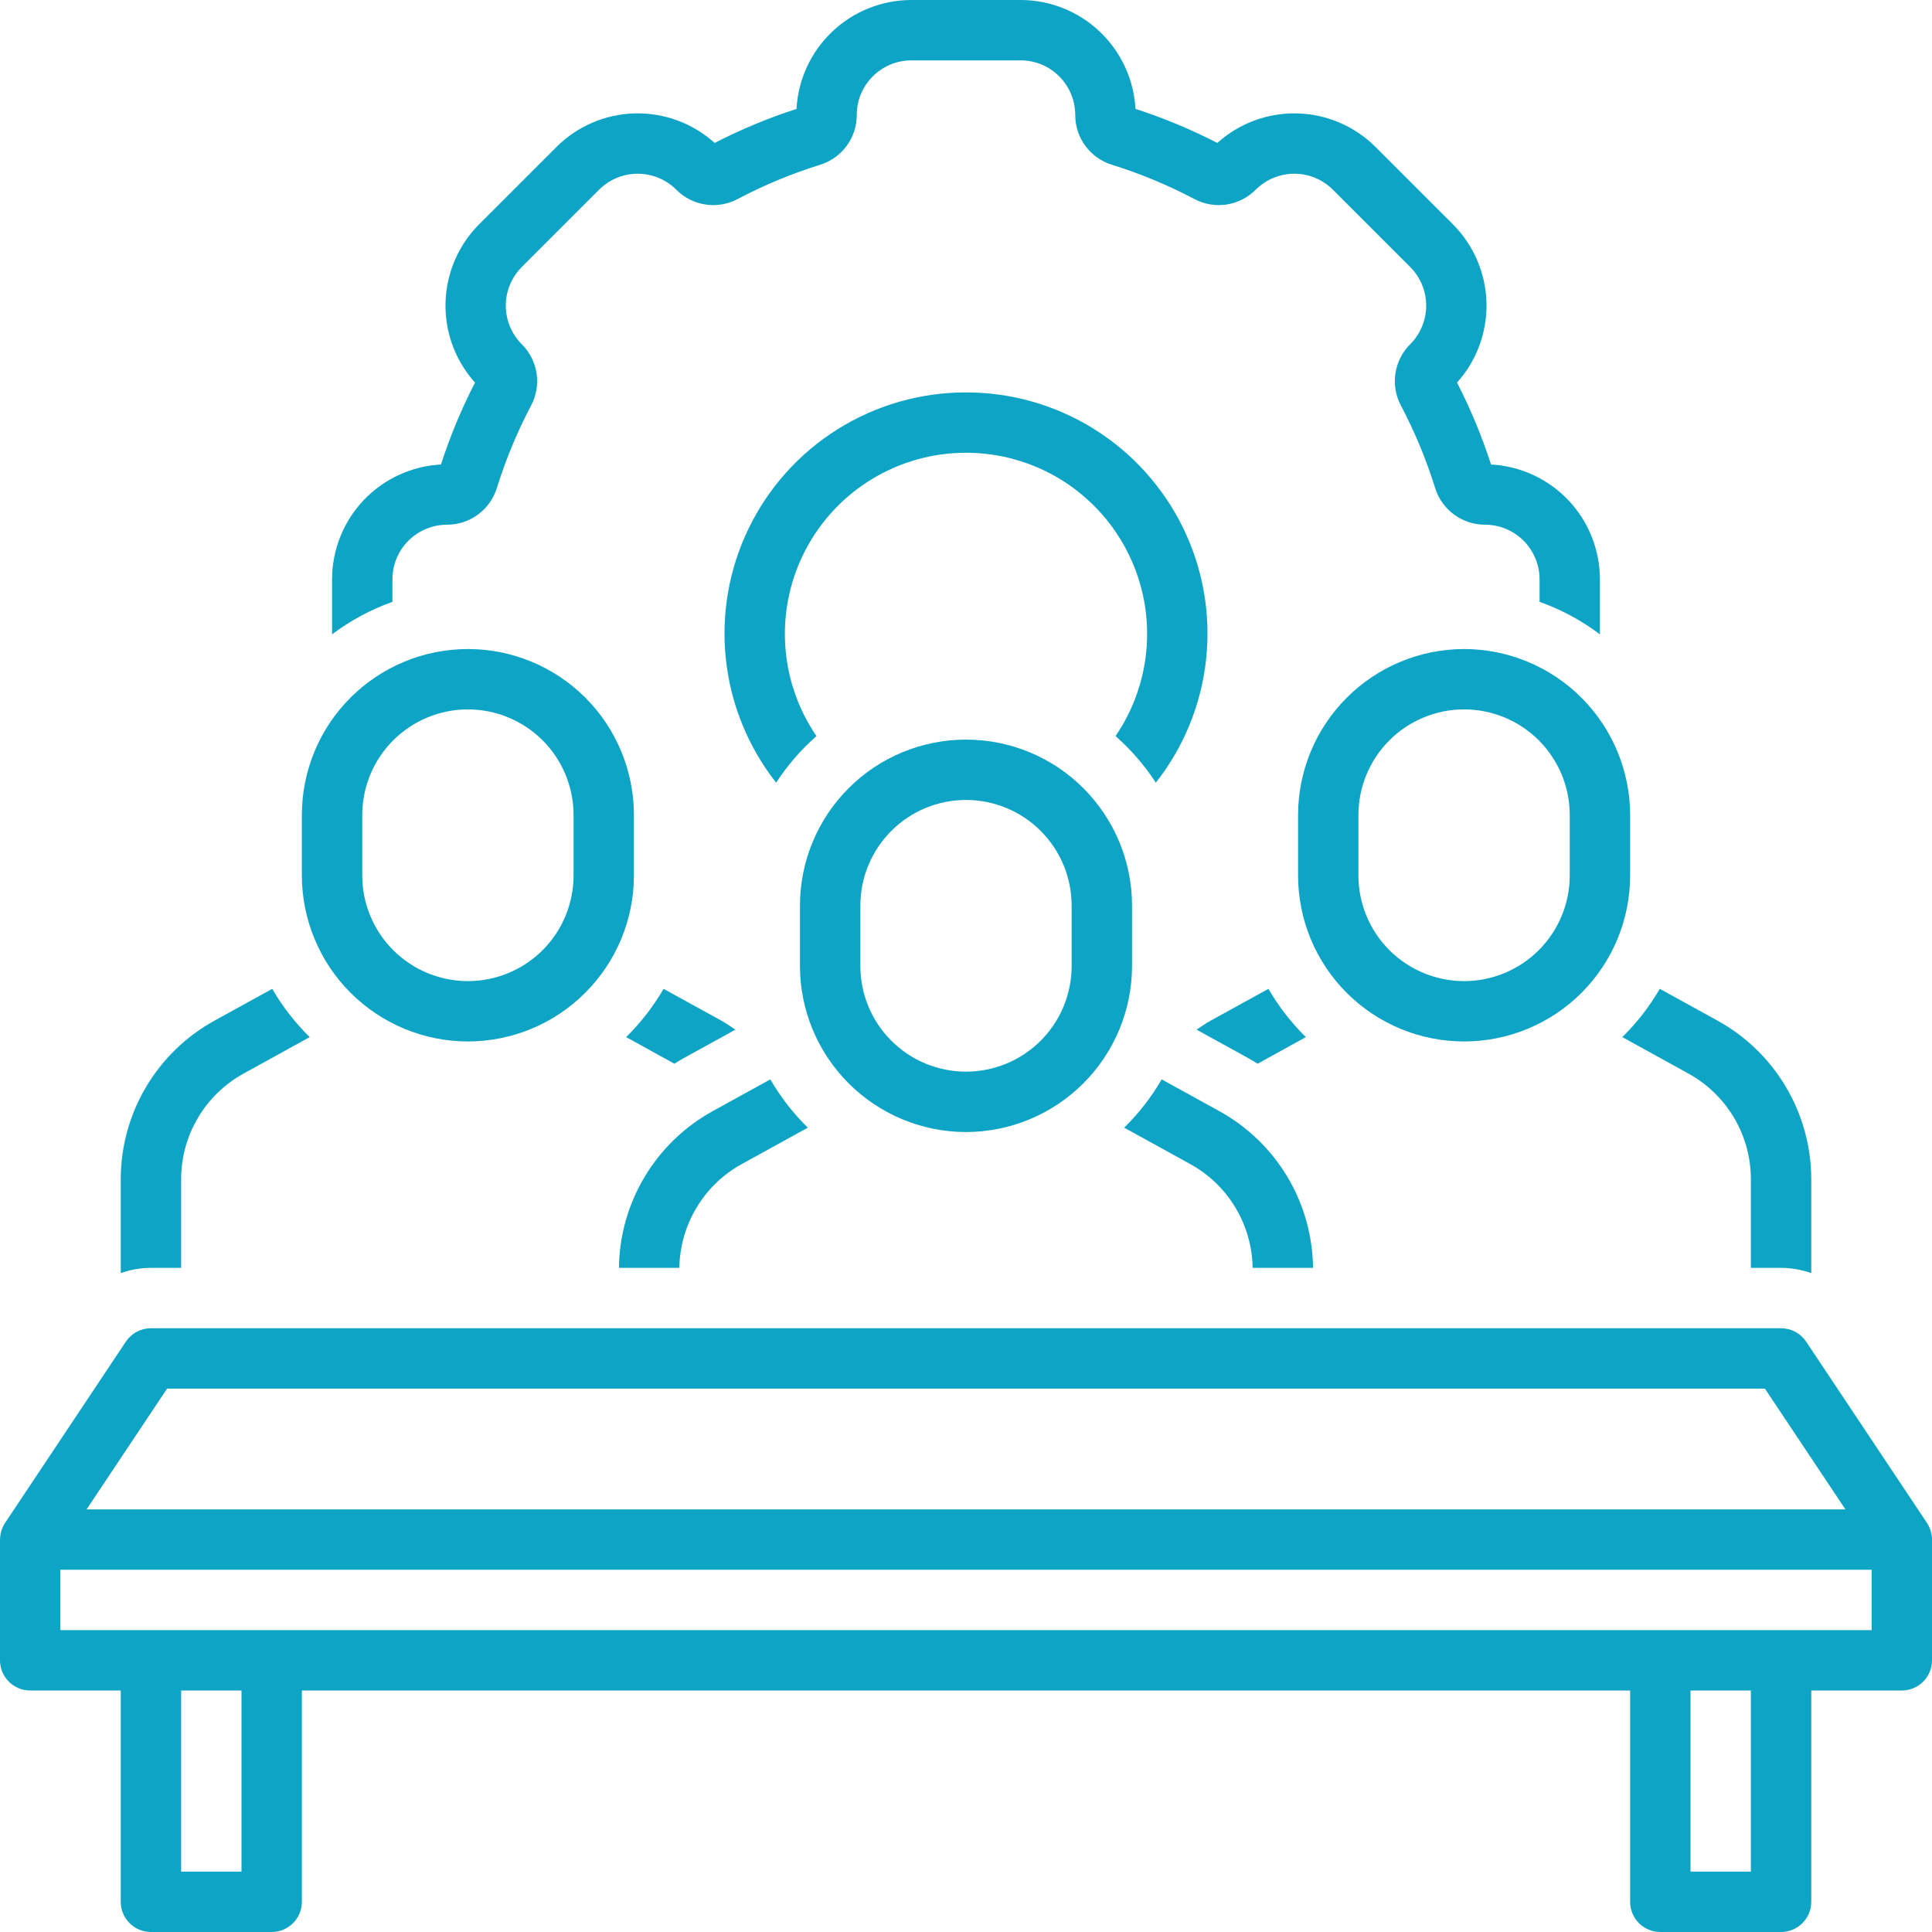
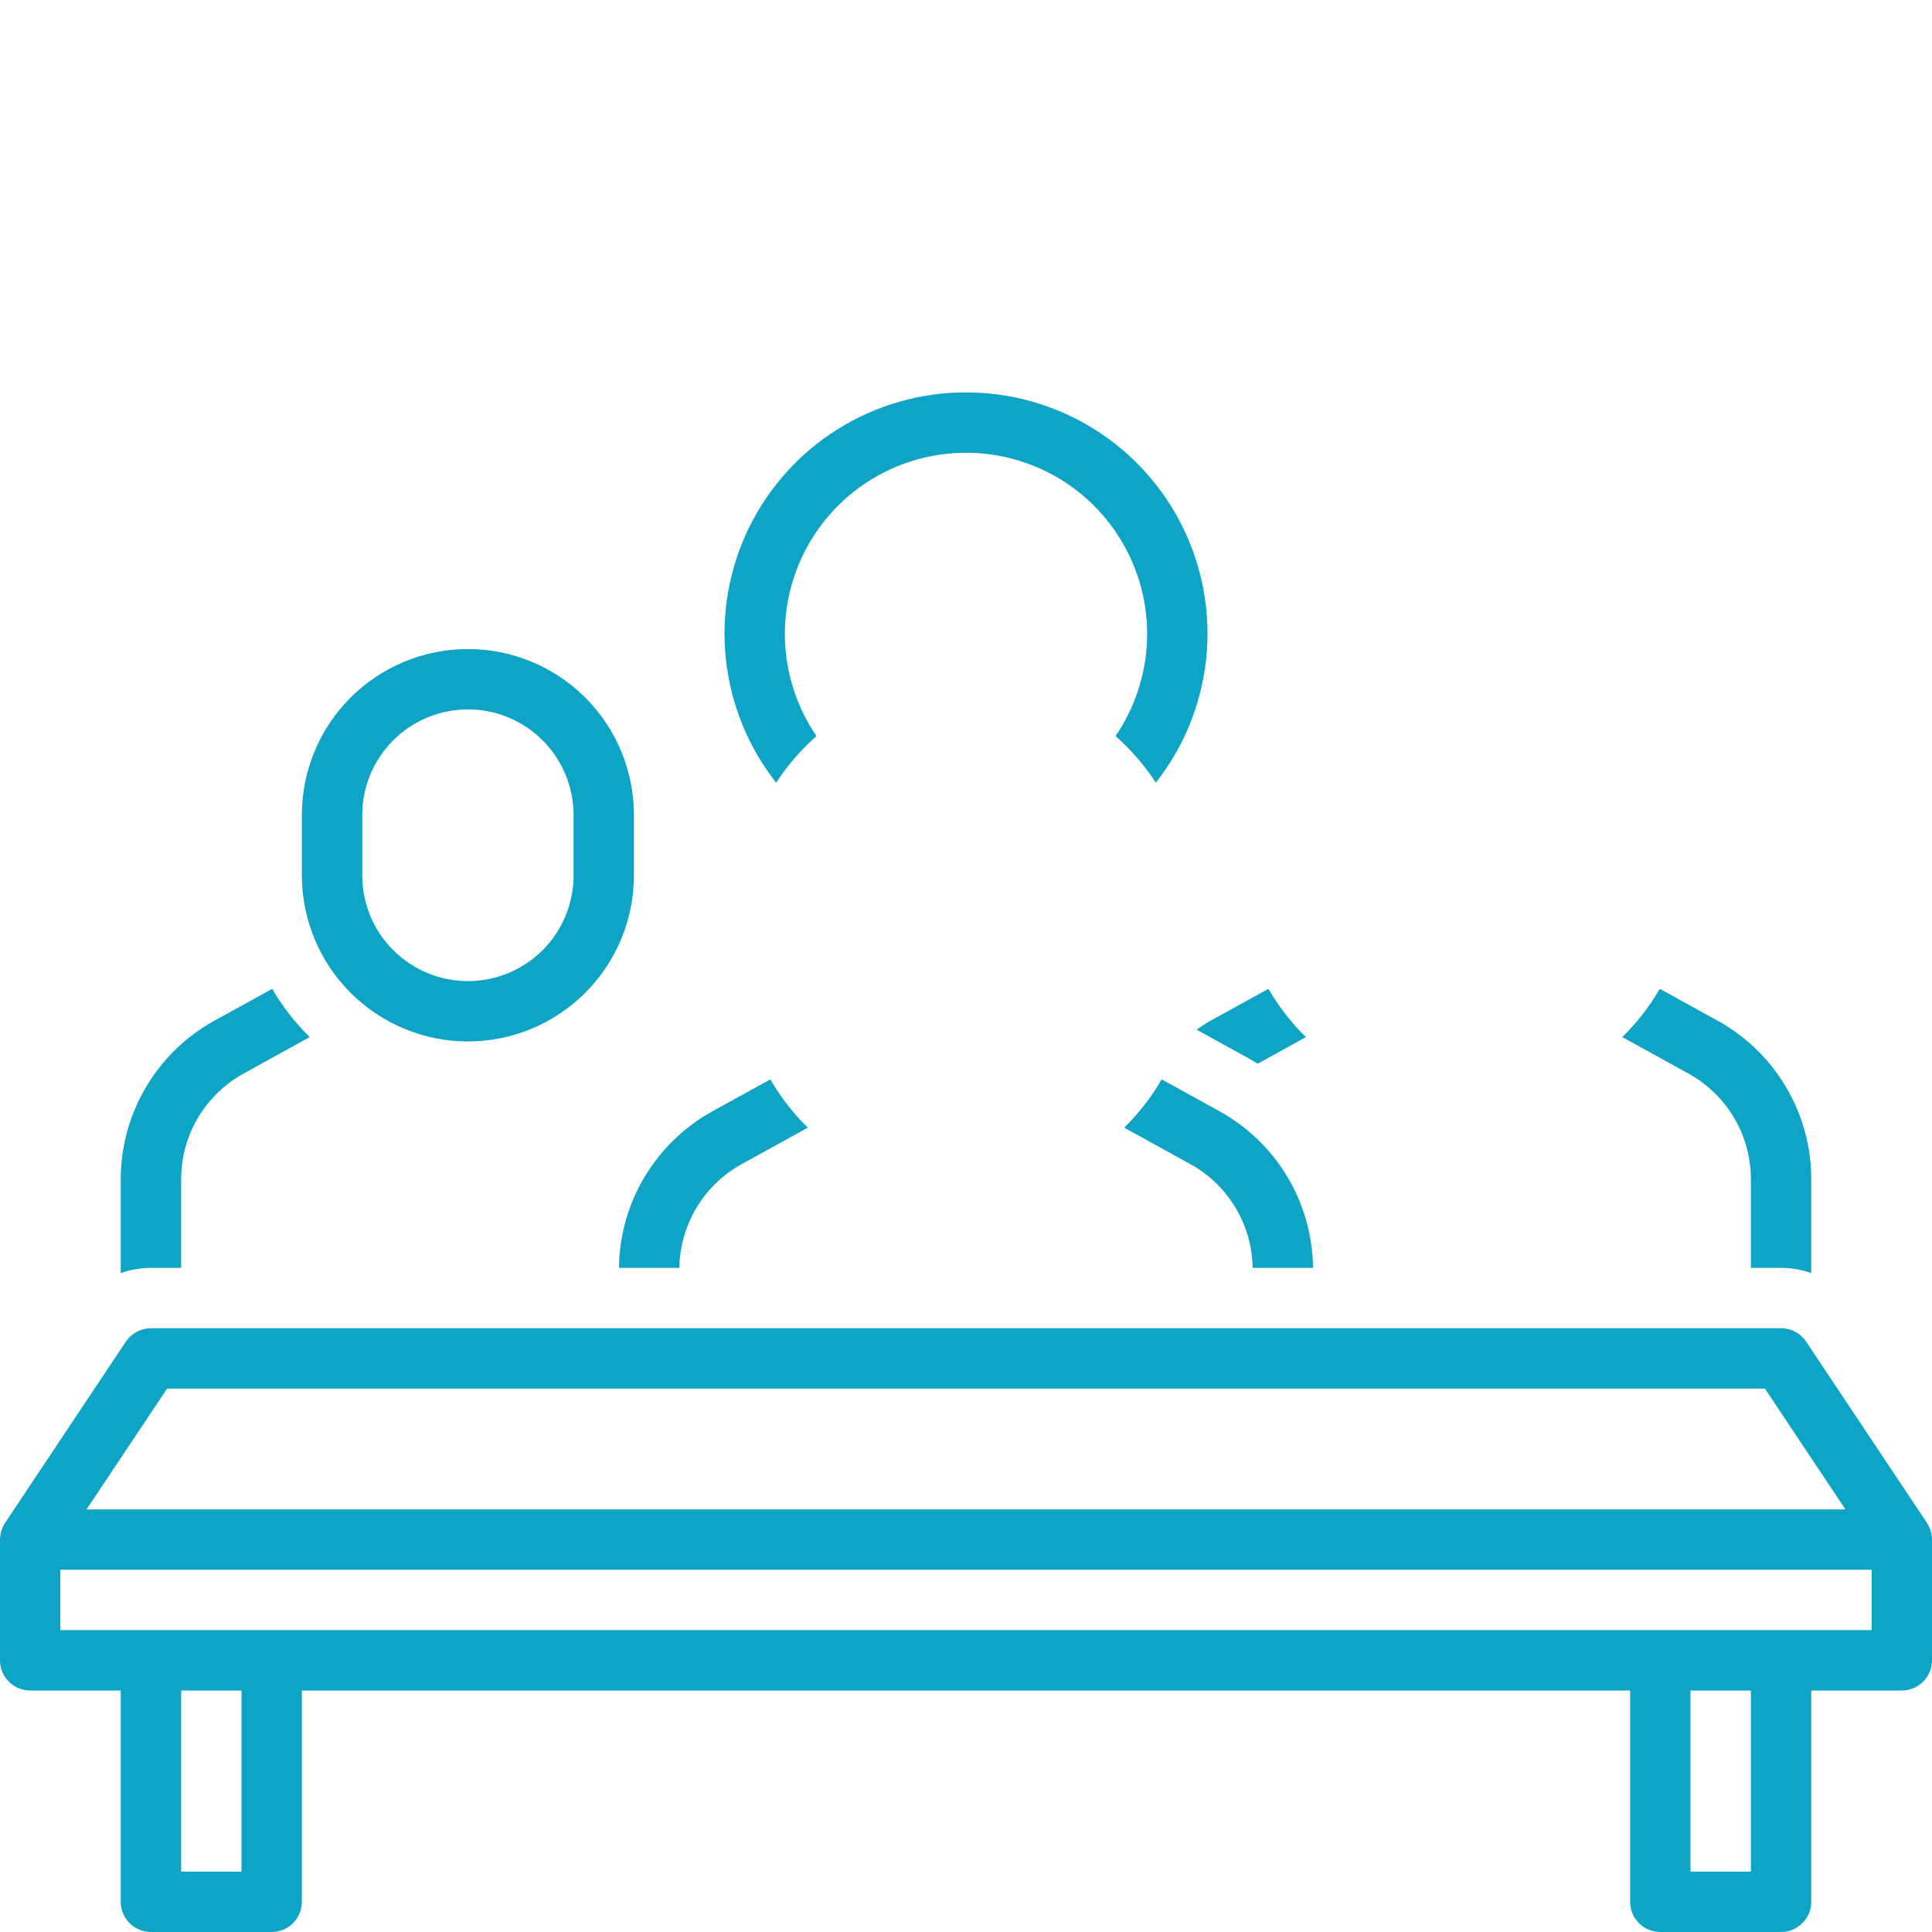
<svg xmlns="http://www.w3.org/2000/svg" width="50" height="50" viewBox="0 0 50 50" fill="none">
  <g clip-path="url(#clip0_60_222)">
    <path d="M49.866 39.407L46.744 34.723C46.672 34.616 46.576 34.528 46.462 34.467C46.349 34.407 46.222 34.375 46.094 34.375H3.906C3.778 34.375 3.651 34.407 3.538 34.467C3.424 34.528 3.328 34.616 3.256 34.723C3.256 34.723 0.134 39.407 0.128 39.417C0.05 39.538 0.007 39.678 0.002 39.822C0.002 39.829 0 39.836 0 39.844V42.969C1.03591e-05 43.176 0.082 43.375 0.229 43.521C0.375 43.668 0.574 43.75 0.781 43.75H3.125V49.219C3.125 49.426 3.207 49.625 3.354 49.771C3.5 49.918 3.699 50 3.906 50H7.031C7.238 50 7.437 49.918 7.584 49.771C7.73 49.625 7.812 49.426 7.812 49.219V43.75H42.188V49.219C42.188 49.426 42.27 49.625 42.416 49.771C42.563 49.918 42.762 50 42.969 50H46.094C46.301 50 46.5 49.918 46.646 49.771C46.793 49.625 46.875 49.426 46.875 49.219V43.75H49.219C49.426 43.75 49.625 43.668 49.771 43.521C49.918 43.375 50 43.176 50 42.969V39.844L50 39.822C49.994 39.673 49.948 39.53 49.866 39.407ZM4.324 35.938H45.676L47.759 39.062H2.241L4.324 35.938ZM6.25 48.438H4.688V43.75H6.25V48.438ZM45.312 48.438H43.75V43.75H45.312V48.438ZM48.438 42.188H1.562V40.625H48.438V42.188Z" fill="#0EA4C5" />
-     <path d="M37.891 16.797C36.751 16.798 35.659 17.251 34.854 18.057C34.048 18.862 33.595 19.954 33.594 21.094V22.656C33.594 23.796 34.047 24.889 34.852 25.695C35.658 26.5 36.751 26.953 37.891 26.953C39.03 26.953 40.123 26.5 40.929 25.695C41.735 24.889 42.188 23.796 42.188 22.656V21.094C42.186 19.954 41.733 18.862 40.928 18.057C40.122 17.251 39.03 16.798 37.891 16.797ZM40.625 22.656C40.625 23.381 40.337 24.077 39.824 24.59C39.311 25.102 38.616 25.391 37.891 25.391C37.165 25.391 36.47 25.102 35.957 24.59C35.444 24.077 35.156 23.381 35.156 22.656V21.094C35.156 20.369 35.444 19.673 35.957 19.16C36.47 18.648 37.165 18.359 37.891 18.359C38.616 18.359 39.311 18.648 39.824 19.16C40.337 19.673 40.625 20.369 40.625 21.094V22.656Z" fill="#0EA4C5" />
-     <path d="M37.601 5.805L35.601 3.806C35.062 3.266 34.337 2.955 33.575 2.935C32.812 2.915 32.072 3.188 31.505 3.699C30.823 3.349 30.115 3.054 29.386 2.818C29.345 2.058 29.014 1.342 28.461 0.818C27.908 0.293 27.175 0.001 26.414 0L23.586 0C22.825 0.001 22.092 0.293 21.539 0.818C20.986 1.342 20.655 2.058 20.614 2.818C19.885 3.054 19.177 3.349 18.495 3.699C17.928 3.188 17.188 2.915 16.425 2.935C15.663 2.955 14.938 3.266 14.399 3.806L12.399 5.805C11.861 6.345 11.55 7.07 11.53 7.832C11.51 8.594 11.783 9.334 12.293 9.901C11.943 10.583 11.648 11.291 11.412 12.021C10.652 12.062 9.936 12.393 9.411 12.945C8.887 13.498 8.595 14.231 8.594 14.993V16.417C9.069 16.059 9.596 15.775 10.156 15.576V14.993C10.156 14.807 10.193 14.623 10.264 14.452C10.335 14.28 10.439 14.124 10.57 13.993C10.702 13.862 10.857 13.758 11.029 13.687C11.2 13.615 11.384 13.579 11.57 13.579C11.857 13.579 12.137 13.488 12.368 13.318C12.6 13.148 12.771 12.909 12.857 12.635C13.087 11.895 13.385 11.177 13.746 10.492C13.881 10.237 13.93 9.946 13.886 9.662C13.843 9.377 13.71 9.114 13.506 8.911L13.504 8.909C13.239 8.644 13.09 8.284 13.09 7.909C13.09 7.534 13.239 7.175 13.504 6.91L15.504 4.91C15.635 4.779 15.791 4.675 15.962 4.604C16.134 4.533 16.317 4.496 16.503 4.496C16.689 4.496 16.873 4.533 17.044 4.604C17.216 4.675 17.372 4.779 17.503 4.91L17.505 4.912C17.708 5.116 17.971 5.25 18.256 5.293C18.54 5.336 18.831 5.287 19.086 5.153C19.771 4.791 20.488 4.493 21.228 4.263C21.503 4.177 21.742 4.006 21.912 3.775C22.082 3.543 22.173 3.263 22.173 2.976C22.173 2.791 22.209 2.607 22.28 2.435C22.351 2.264 22.455 2.108 22.587 1.977C22.718 1.845 22.874 1.741 23.045 1.67C23.217 1.599 23.401 1.562 23.586 1.562H26.414C26.789 1.562 27.148 1.711 27.413 1.977C27.678 2.242 27.827 2.601 27.827 2.976C27.827 3.263 27.918 3.543 28.088 3.775C28.258 4.006 28.498 4.177 28.772 4.263C29.512 4.493 30.229 4.791 30.914 5.153C31.169 5.287 31.46 5.336 31.744 5.293C32.029 5.25 32.292 5.116 32.495 4.912L32.497 4.91C32.629 4.779 32.784 4.675 32.956 4.604C33.127 4.533 33.311 4.496 33.497 4.496C33.682 4.496 33.866 4.533 34.038 4.604C34.209 4.675 34.365 4.779 34.496 4.91L36.496 6.91C36.627 7.041 36.731 7.197 36.802 7.368C36.873 7.54 36.91 7.724 36.91 7.909C36.91 8.095 36.873 8.279 36.802 8.45C36.731 8.622 36.627 8.778 36.496 8.909L36.494 8.911C36.29 9.114 36.157 9.377 36.114 9.662C36.07 9.946 36.119 10.237 36.254 10.492C36.615 11.177 36.913 11.895 37.143 12.635C37.229 12.909 37.4 13.148 37.632 13.318C37.863 13.488 38.143 13.579 38.43 13.579C38.616 13.579 38.8 13.615 38.971 13.687C39.143 13.758 39.298 13.862 39.43 13.993C39.561 14.124 39.665 14.28 39.736 14.452C39.807 14.623 39.844 14.807 39.844 14.993V15.576C40.404 15.775 40.931 16.059 41.406 16.417V14.993C41.405 14.231 41.113 13.498 40.589 12.945C40.064 12.393 39.348 12.062 38.588 12.021C38.352 11.291 38.057 10.583 37.708 9.901C38.217 9.334 38.49 8.594 38.47 7.832C38.45 7.07 38.139 6.345 37.601 5.805Z" fill="#0EA4C5" />
    <path d="M12.109 26.953C13.249 26.952 14.341 26.499 15.146 25.693C15.952 24.888 16.405 23.796 16.406 22.656V21.094C16.406 19.954 15.954 18.861 15.148 18.055C14.342 17.25 13.249 16.797 12.109 16.797C10.97 16.797 9.877 17.25 9.071 18.055C8.265 18.861 7.812 19.954 7.812 21.094V22.656C7.814 23.796 8.267 24.888 9.072 25.693C9.878 26.499 10.97 26.952 12.109 26.953ZM9.375 21.094C9.375 20.369 9.663 19.673 10.176 19.16C10.689 18.648 11.384 18.359 12.109 18.359C12.835 18.359 13.53 18.648 14.043 19.16C14.556 19.673 14.844 20.369 14.844 21.094V22.656C14.844 23.381 14.556 24.077 14.043 24.59C13.53 25.102 12.835 25.391 12.109 25.391C11.384 25.391 10.689 25.102 10.176 24.59C9.663 24.077 9.375 23.381 9.375 22.656V21.094Z" fill="#0EA4C5" />
    <path d="M25 10.156C23.828 10.154 22.679 10.483 21.685 11.104C20.691 11.724 19.892 12.613 19.379 13.667C18.866 14.721 18.66 15.898 18.786 17.063C18.911 18.228 19.362 19.335 20.087 20.256C20.378 19.808 20.729 19.403 21.13 19.05C20.649 18.345 20.369 17.523 20.32 16.672C20.272 15.82 20.456 14.971 20.855 14.217C21.253 13.462 21.849 12.831 22.58 12.39C23.31 11.95 24.147 11.717 25 11.717C25.853 11.717 26.69 11.95 27.42 12.39C28.151 12.831 28.747 13.462 29.145 14.217C29.544 14.971 29.729 15.82 29.68 16.672C29.631 17.523 29.351 18.345 28.87 19.05C29.271 19.403 29.622 19.808 29.913 20.256C30.638 19.335 31.089 18.228 31.214 17.063C31.34 15.898 31.134 14.721 30.621 13.667C30.108 12.613 29.309 11.724 28.315 11.104C27.321 10.483 26.172 10.154 25 10.156Z" fill="#0EA4C5" />
    <path d="M32.547 27.529L33.796 26.84C33.418 26.469 33.092 26.049 32.827 25.591L31.332 26.414C31.204 26.484 31.087 26.567 30.968 26.648L32.313 27.389C32.393 27.433 32.469 27.482 32.547 27.529Z" fill="#0EA4C5" />
-     <path d="M25 29.297C26.139 29.296 27.231 28.843 28.037 28.037C28.843 27.231 29.296 26.139 29.297 25V23.438C29.297 22.298 28.844 21.205 28.038 20.399C27.233 19.593 26.14 19.141 25 19.141C23.86 19.141 22.767 19.593 21.962 20.399C21.156 21.205 20.703 22.298 20.703 23.438V25C20.704 26.139 21.157 27.231 21.963 28.037C22.769 28.843 23.861 29.296 25 29.297ZM22.266 23.438C22.266 22.712 22.554 22.017 23.067 21.504C23.579 20.991 24.275 20.703 25 20.703C25.725 20.703 26.421 20.991 26.933 21.504C27.446 22.017 27.734 22.712 27.734 23.438V25C27.734 25.725 27.446 26.421 26.933 26.933C26.421 27.446 25.725 27.734 25 27.734C24.275 27.734 23.579 27.446 23.067 26.933C22.554 26.421 22.266 25.725 22.266 25V23.438Z" fill="#0EA4C5" />
-     <path d="M17.173 25.591C16.908 26.049 16.581 26.469 16.204 26.84L17.453 27.529C17.53 27.482 17.607 27.433 17.687 27.389L19.032 26.648C18.913 26.567 18.796 26.484 18.668 26.414L17.173 25.591Z" fill="#0EA4C5" />
-     <path d="M19.195 30.127L20.906 29.184C20.528 28.813 20.202 28.393 19.936 27.934L18.441 28.758C17.715 29.159 17.108 29.745 16.682 30.458C16.256 31.17 16.027 31.983 16.019 32.812H17.581C17.59 32.262 17.744 31.724 18.027 31.253C18.31 30.781 18.713 30.392 19.195 30.127Z" fill="#0EA4C5" />
+     <path d="M19.195 30.127L20.906 29.184C20.528 28.813 20.202 28.393 19.936 27.934L18.441 28.758C17.715 29.159 17.108 29.745 16.682 30.458C16.256 31.17 16.027 31.983 16.019 32.812H17.581C17.59 32.262 17.744 31.724 18.027 31.253C18.31 30.781 18.713 30.392 19.195 30.127" fill="#0EA4C5" />
    <path d="M32.418 32.812H33.981C33.972 31.983 33.744 31.17 33.318 30.458C32.892 29.745 32.285 29.159 31.559 28.758L30.064 27.934C29.798 28.393 29.472 28.813 29.094 29.184L30.805 30.127C31.287 30.392 31.69 30.781 31.973 31.253C32.256 31.724 32.41 32.262 32.418 32.812Z" fill="#0EA4C5" />
    <path d="M46.094 32.812C46.36 32.813 46.624 32.859 46.875 32.948V30.52C46.875 29.681 46.65 28.858 46.223 28.136C45.797 27.413 45.184 26.819 44.449 26.414L42.955 25.591C42.689 26.049 42.363 26.469 41.985 26.84L43.695 27.783C44.185 28.053 44.594 28.449 44.878 28.93C45.163 29.412 45.313 29.961 45.312 30.52V32.812H46.094Z" fill="#0EA4C5" />
    <path d="M5.551 26.414C4.816 26.819 4.203 27.413 3.777 28.136C3.35 28.858 3.125 29.681 3.125 30.52V32.948C3.376 32.859 3.64 32.813 3.906 32.812H4.688V30.52C4.687 29.961 4.837 29.412 5.122 28.93C5.406 28.449 5.815 28.053 6.305 27.783L8.015 26.84C7.637 26.469 7.311 26.049 7.045 25.591L5.551 26.414Z" fill="#0EA4C5" />
  </g>
  <defs>
    <clipPath id="clip0_60_222">
      <rect width="50" height="50" fill="white" />
    </clipPath>
  </defs>
</svg>